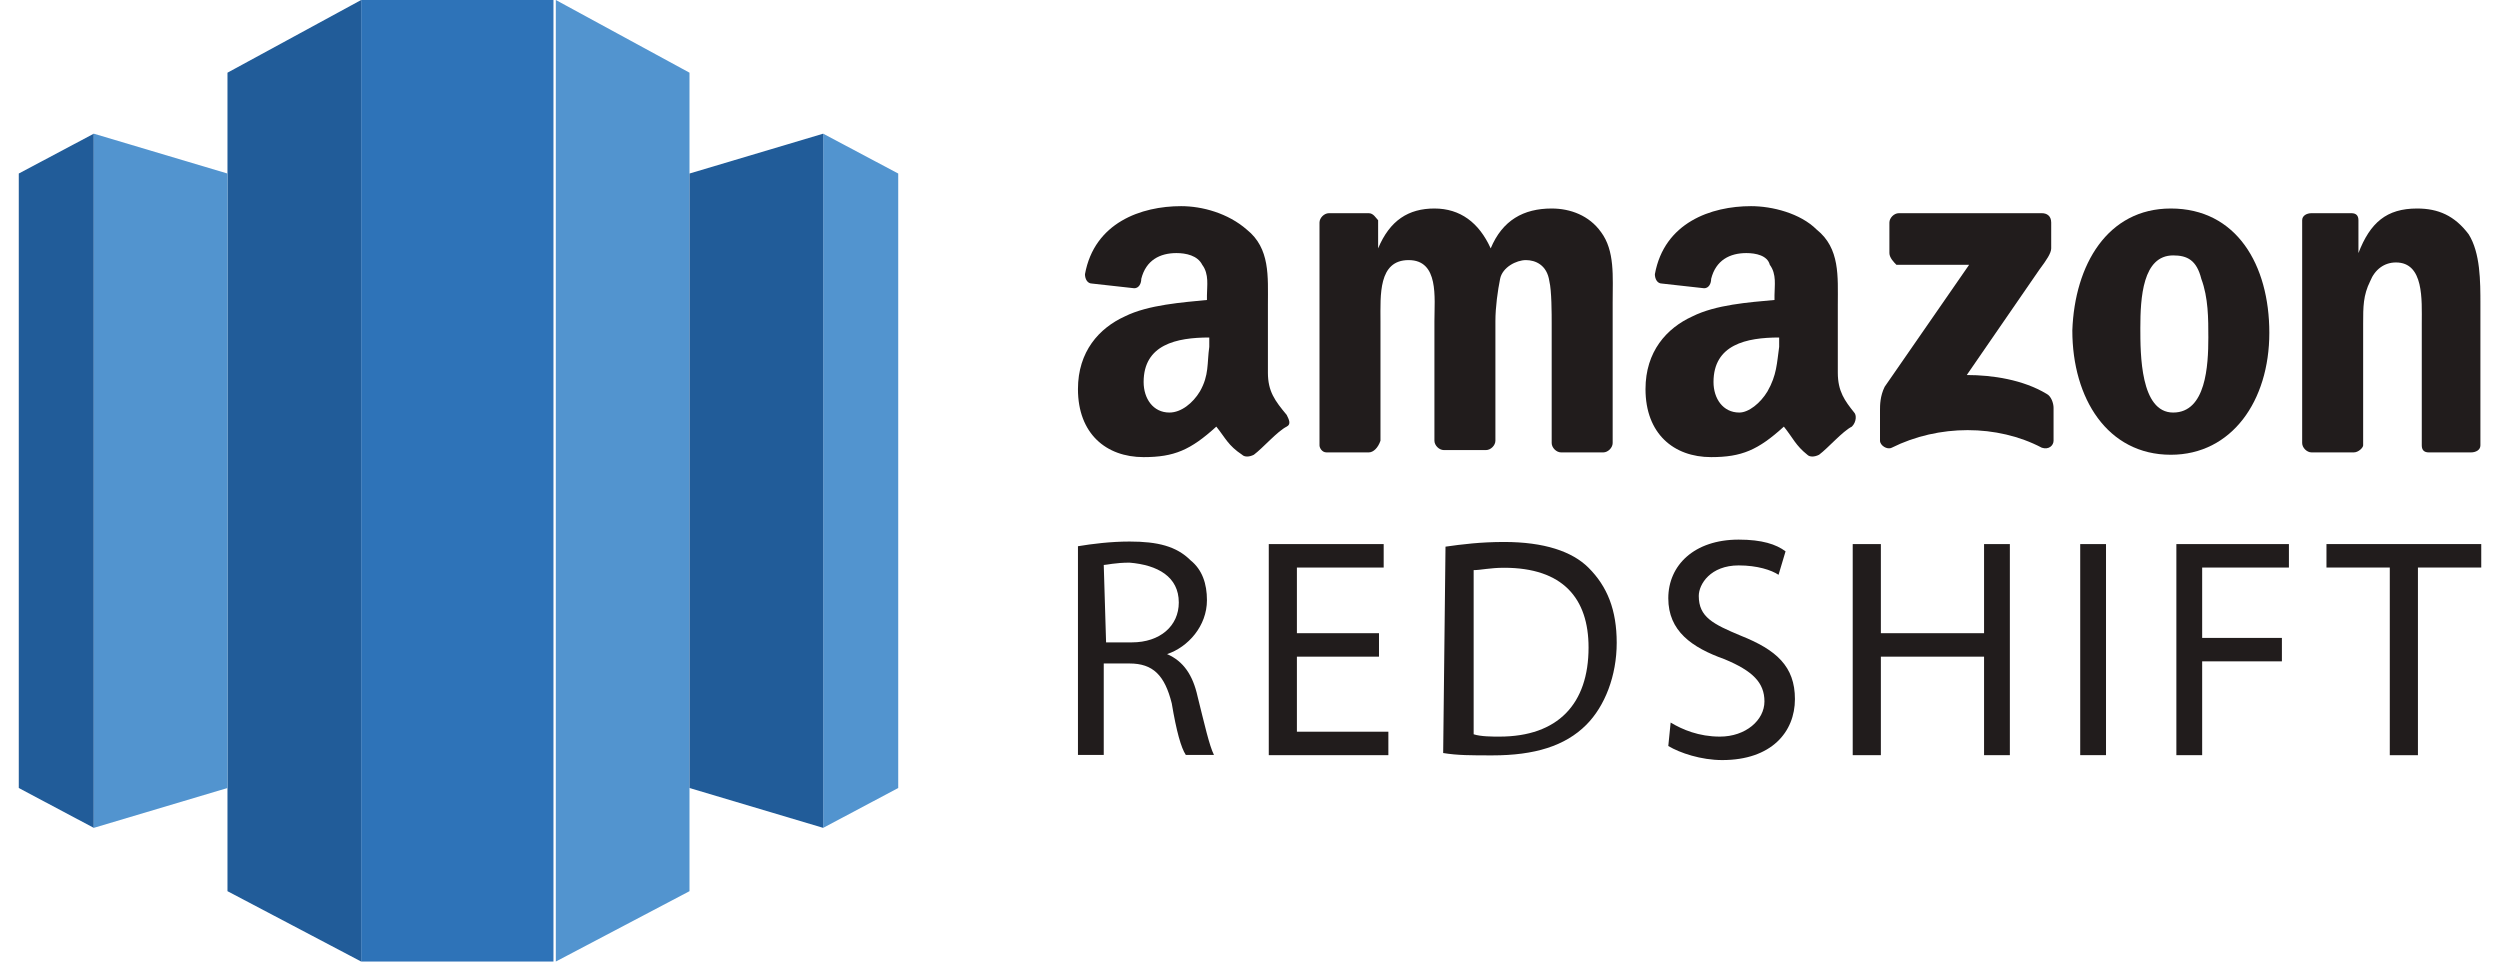
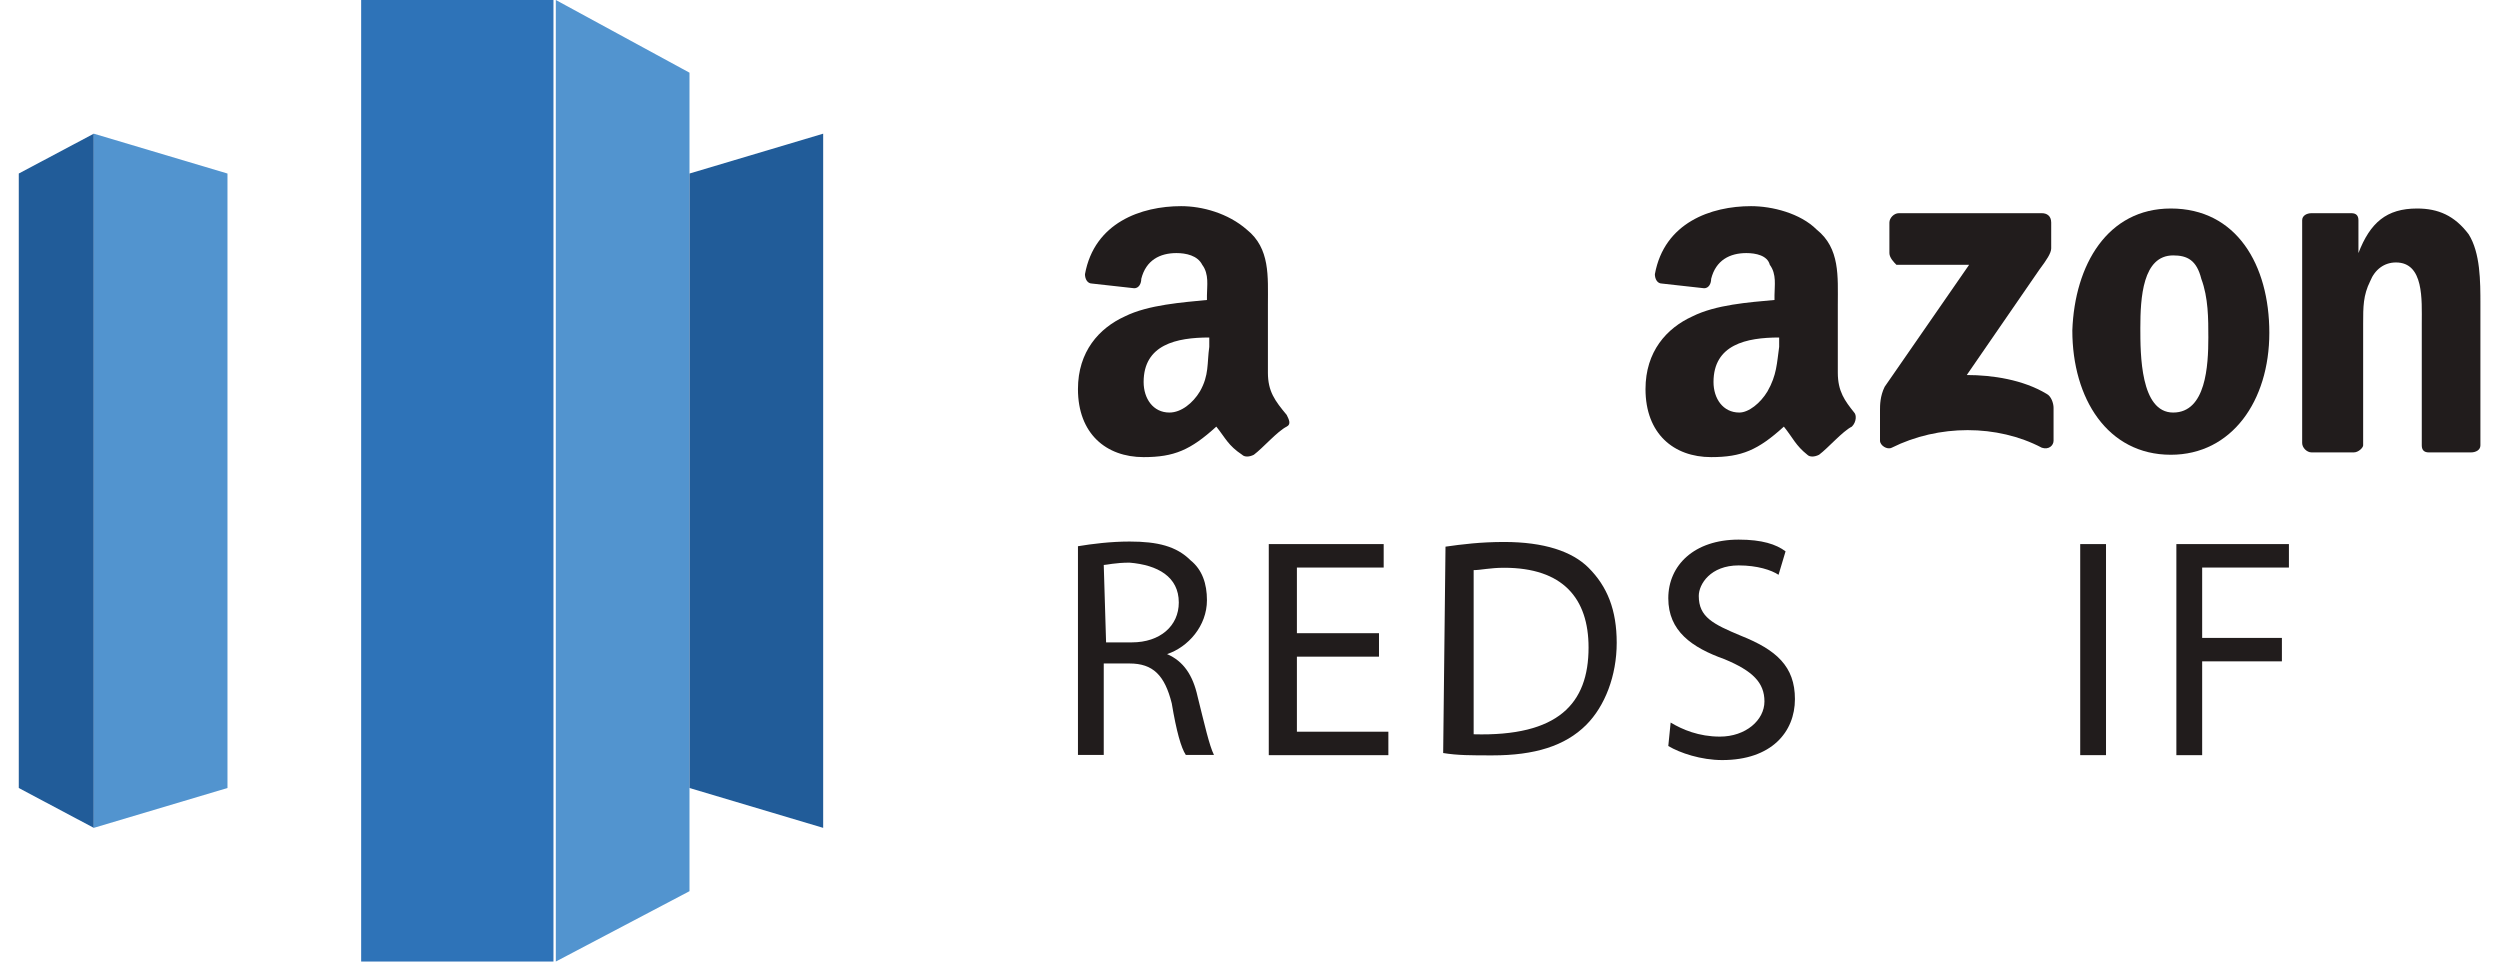
<svg xmlns="http://www.w3.org/2000/svg" width="104" height="40" viewBox="0 0 104 40" fill="none">
  <g clip-path="url(#clip0_320_686)">
    <path d="M23.024 0H15.024V40H23.024V0Z" fill="#2E73B8" />
-     <path d="M15.024 0L9.463 3.024V37.073L15.024 40V0Z" fill="#215C99" />
    <path d="M23.122 0V40L28.683 37.073V3.024L23.122 0Z" fill="#5294CF" />
-     <path d="M34.244 5.561L37.366 7.219V32.781L34.244 34.439V5.561Z" fill="#5294CF" />
    <path d="M34.244 34.439L28.683 32.781V7.219L34.244 5.561V34.439Z" fill="#215C99" />
    <path d="M0.781 7.219V32.781L3.902 34.439V5.561L0.781 7.219Z" fill="#215C99" />
    <path d="M3.902 5.561L9.463 7.219V32.781L3.902 34.439V5.561Z" fill="#5294CF" />
    <path d="M78.599 10.528V9.26C78.599 9.064 78.794 8.869 78.989 8.869H84.94C85.135 8.869 85.33 8.967 85.33 9.26V10.333C85.33 10.528 85.135 10.82 84.842 11.211L81.818 15.601C82.891 15.601 84.159 15.796 85.135 16.382C85.33 16.479 85.428 16.772 85.428 16.967V18.333C85.428 18.528 85.233 18.723 84.94 18.625C83.086 17.65 80.647 17.65 78.696 18.625C78.501 18.723 78.208 18.528 78.208 18.333V17.064C78.208 16.869 78.208 16.479 78.403 16.089L81.915 11.016H78.891C78.794 10.918 78.599 10.723 78.599 10.528Z" fill="#211C1C" />
-     <path d="M56.94 18.82H55.184C54.989 18.82 54.891 18.625 54.891 18.528V9.259C54.891 9.064 55.086 8.869 55.282 8.869H56.94C57.135 8.869 57.233 9.064 57.33 9.162V10.333C57.818 9.162 58.599 8.674 59.672 8.674C60.745 8.674 61.526 9.259 62.013 10.333C62.501 9.162 63.379 8.674 64.55 8.674C65.331 8.674 66.111 8.967 66.599 9.65C67.184 10.43 67.087 11.503 67.087 12.576V18.43C67.087 18.625 66.891 18.82 66.697 18.82H64.94C64.745 18.82 64.55 18.625 64.55 18.43V13.455C64.55 13.064 64.55 12.089 64.453 11.698C64.355 11.016 63.867 10.82 63.477 10.82C63.087 10.82 62.501 11.113 62.404 11.601C62.306 12.089 62.209 12.772 62.209 13.357V18.333C62.209 18.528 62.014 18.723 61.819 18.723H60.062C59.867 18.723 59.672 18.528 59.672 18.333V13.357C59.672 12.382 59.867 10.82 58.599 10.82C57.331 10.82 57.428 12.284 57.428 13.357V18.333C57.33 18.625 57.135 18.82 56.94 18.82Z" fill="#211C1C" />
    <path d="M90.404 10.625C89.135 10.625 89.038 12.381 89.038 13.65C89.038 14.723 89.038 17.162 90.404 17.162C91.77 17.162 91.867 15.211 91.867 14.04C91.867 13.259 91.867 12.382 91.575 11.601C91.379 10.82 90.989 10.625 90.404 10.625ZM90.306 8.674C93.038 8.674 94.404 11.016 94.404 13.845C94.404 16.674 92.843 18.918 90.306 18.918C87.672 18.918 86.209 16.576 86.209 13.747C86.306 11.016 87.672 8.674 90.306 8.674Z" fill="#211C1C" />
    <path d="M97.916 18.82H96.16C95.965 18.82 95.77 18.625 95.77 18.43V9.162C95.77 8.967 95.965 8.869 96.16 8.869H97.819C98.014 8.869 98.111 8.967 98.111 9.162V10.528C98.599 9.26 99.282 8.674 100.55 8.674C101.428 8.674 102.111 8.967 102.697 9.747C103.185 10.528 103.185 11.698 103.185 12.674V18.528C103.185 18.723 102.989 18.82 102.794 18.82H101.038C100.843 18.82 100.746 18.723 100.746 18.528V13.454C100.746 12.479 100.843 10.918 99.672 10.918C99.185 10.918 98.794 11.21 98.599 11.698C98.307 12.284 98.307 12.771 98.307 13.454V18.528C98.306 18.625 98.111 18.82 97.916 18.82Z" fill="#211C1C" />
    <path d="M73.526 16.284C73.233 16.772 72.745 17.162 72.355 17.162C71.672 17.162 71.282 16.576 71.282 15.893C71.282 14.333 72.648 14.04 74.013 14.04V14.43C73.916 15.113 73.916 15.601 73.526 16.284ZM77.135 17.162C76.745 16.674 76.453 16.284 76.453 15.503V12.674C76.453 11.503 76.55 10.332 75.575 9.552C74.891 8.869 73.721 8.576 72.843 8.576C71.184 8.576 69.233 9.259 68.843 11.406C68.843 11.601 68.941 11.796 69.136 11.796L70.892 11.991C71.087 11.991 71.184 11.796 71.184 11.601C71.379 10.82 71.965 10.528 72.648 10.528C73.038 10.528 73.526 10.625 73.624 11.016C73.916 11.406 73.819 11.894 73.819 12.284V12.479C72.746 12.577 71.38 12.674 70.404 13.162C69.331 13.65 68.453 14.625 68.453 16.186C68.453 18.04 69.624 19.016 71.185 19.016C72.453 19.016 73.136 18.723 74.209 17.747C74.599 18.235 74.697 18.528 75.185 18.918C75.282 19.016 75.478 19.016 75.673 18.918C76.063 18.625 76.648 17.942 77.038 17.747C77.233 17.552 77.233 17.259 77.135 17.162Z" fill="#211C1C" />
    <path d="M49.916 16.284C49.623 16.772 49.135 17.162 48.648 17.162C47.965 17.162 47.575 16.576 47.575 15.893C47.575 14.333 48.94 14.04 50.306 14.04V14.43C50.208 15.113 50.306 15.601 49.916 16.284ZM52.745 15.503V12.674C52.745 11.503 52.843 10.332 51.867 9.552C51.086 8.869 50.013 8.576 49.135 8.576C47.477 8.576 45.526 9.259 45.135 11.406C45.135 11.601 45.233 11.796 45.428 11.796L47.184 11.991C47.379 11.991 47.477 11.796 47.477 11.601C47.672 10.82 48.257 10.528 48.94 10.528C49.331 10.528 49.818 10.625 50.013 11.016C50.306 11.406 50.209 11.894 50.209 12.284V12.479C49.233 12.577 47.77 12.674 46.794 13.162C45.721 13.65 44.843 14.625 44.843 16.186C44.843 18.04 46.014 19.016 47.575 19.016C48.843 19.016 49.526 18.723 50.599 17.747C50.989 18.235 51.087 18.528 51.672 18.918C51.77 19.016 51.965 19.016 52.16 18.918C52.55 18.625 53.136 17.942 53.526 17.747C53.721 17.65 53.623 17.455 53.526 17.26C53.038 16.674 52.745 16.284 52.745 15.503Z" fill="#211C1C" />
    <path d="M46.013 26.723H47.086C48.257 26.723 49.038 26.04 49.038 25.064C49.038 23.991 48.16 23.503 46.989 23.406C46.404 23.406 46.013 23.503 45.916 23.503L46.013 26.723ZM44.843 22.723C45.428 22.625 46.208 22.528 46.989 22.528C48.16 22.528 48.94 22.723 49.526 23.308C50.013 23.699 50.209 24.284 50.209 24.967C50.209 26.04 49.428 26.918 48.55 27.211C49.233 27.504 49.623 28.089 49.818 28.967C50.111 30.138 50.306 31.016 50.501 31.406H49.33C49.135 31.113 48.94 30.43 48.745 29.259C48.452 28.089 47.964 27.601 46.989 27.601H45.916V31.406H44.843L44.843 22.723Z" fill="#211C1C" />
    <path d="M57.366 27.317H53.951V30.439H57.756V31.415H52.781V22.634H57.561V23.61H53.951V26.341H57.366V27.317Z" fill="#211C1C" />
-     <path d="M61.304 30.546C61.597 30.643 62.084 30.643 62.377 30.643C64.816 30.643 66.084 29.277 66.084 26.936C66.084 24.887 65.011 23.619 62.572 23.619C61.987 23.619 61.596 23.717 61.304 23.717V30.546ZM60.133 22.741C60.816 22.643 61.597 22.546 62.572 22.546C64.231 22.546 65.401 22.936 66.084 23.619C66.865 24.399 67.255 25.375 67.255 26.741C67.255 28.107 66.767 29.375 65.987 30.155C65.109 31.033 63.84 31.424 62.084 31.424C61.206 31.424 60.621 31.424 60.036 31.326L60.133 22.741Z" fill="#211C1C" />
+     <path d="M61.304 30.546C64.816 30.643 66.084 29.277 66.084 26.936C66.084 24.887 65.011 23.619 62.572 23.619C61.987 23.619 61.596 23.717 61.304 23.717V30.546ZM60.133 22.741C60.816 22.643 61.597 22.546 62.572 22.546C64.231 22.546 65.401 22.936 66.084 23.619C66.865 24.399 67.255 25.375 67.255 26.741C67.255 28.107 66.767 29.375 65.987 30.155C65.109 31.033 63.84 31.424 62.084 31.424C61.206 31.424 60.621 31.424 60.036 31.326L60.133 22.741Z" fill="#211C1C" />
    <path d="M69.499 30.058C69.987 30.351 70.67 30.643 71.548 30.643C72.621 30.643 73.401 29.96 73.401 29.18C73.401 28.399 72.914 27.911 71.743 27.424C70.377 26.936 69.401 26.253 69.401 24.887C69.401 23.521 70.474 22.448 72.328 22.448C73.304 22.448 73.889 22.643 74.279 22.936L73.987 23.912C73.694 23.716 73.109 23.521 72.328 23.521C71.157 23.521 70.669 24.302 70.669 24.79C70.669 25.668 71.255 25.96 72.425 26.448C73.889 27.033 74.669 27.716 74.669 29.082C74.669 30.448 73.694 31.619 71.645 31.619C70.767 31.619 69.889 31.326 69.401 31.034L69.499 30.058Z" fill="#211C1C" />
-     <path d="M78.244 22.634V26.341H82.537V22.634H83.61V31.415H82.537V27.317H78.244V31.415H77.073V22.634H78.244Z" fill="#211C1C" />
    <path d="M87.61 22.634H86.537V31.414H87.61V22.634Z" fill="#211C1C" />
    <path d="M90.537 22.634H95.219V23.61H91.61V26.537H94.927V27.512H91.61V31.415H90.537V22.634Z" fill="#211C1C" />
-     <path d="M96.781 22.634V23.61H99.415V31.415H100.586V23.61H103.22V22.634H96.781Z" fill="#211C1C" />
  </g>
  <defs>
    <clipPath id="clip0_320_686">
      <rect width="102.439" height="40" fill="white" transform="translate(0.781)" />
    </clipPath>
  </defs>
</svg>